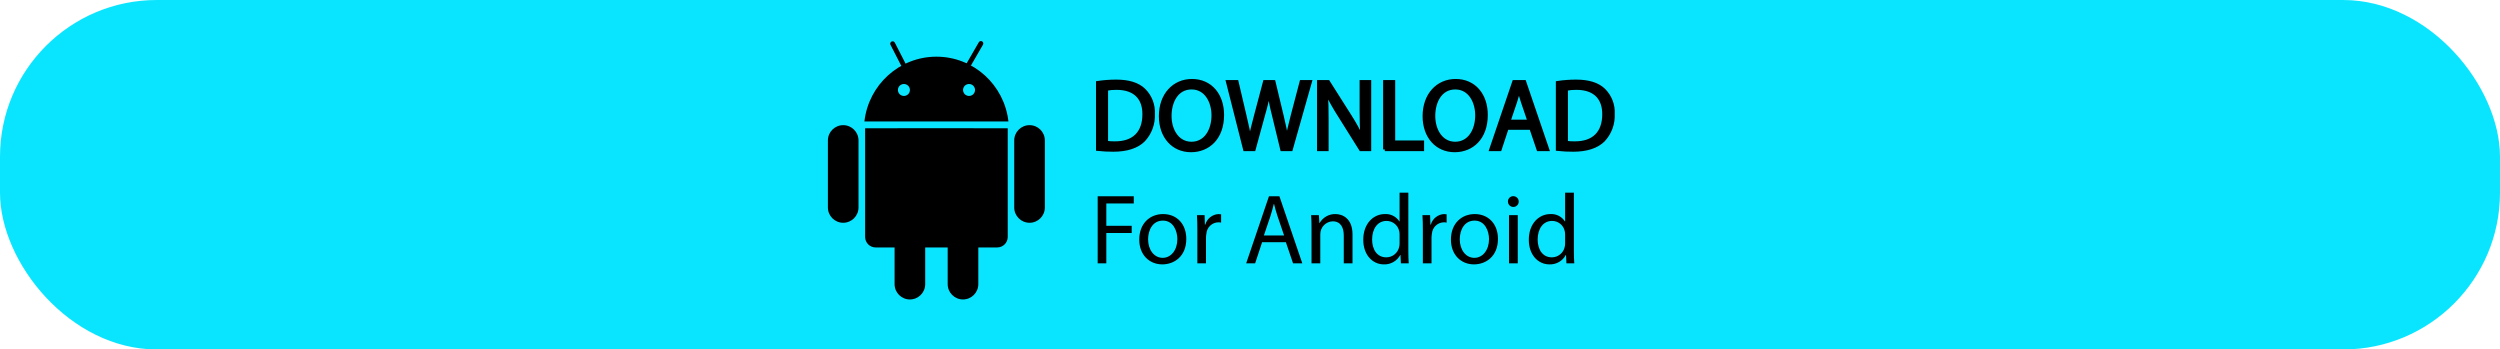
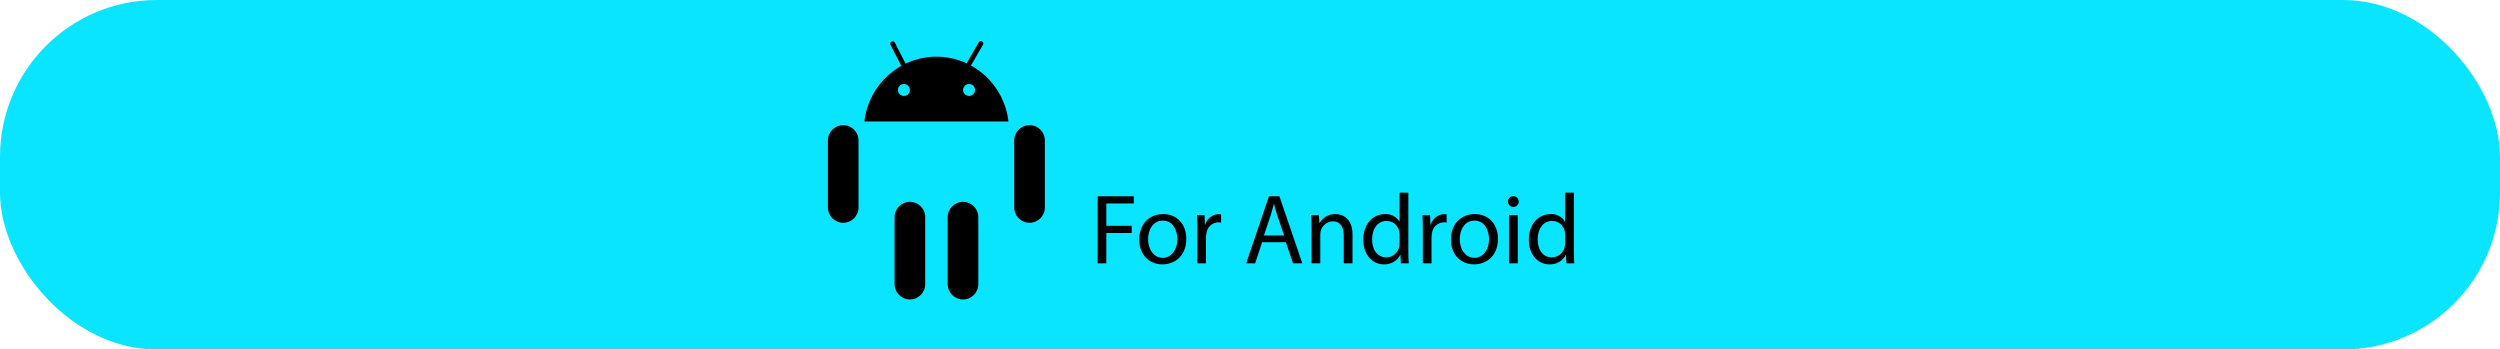
<svg xmlns="http://www.w3.org/2000/svg" width="558" height="78" viewBox="0 0 558 78" fill="none">
  <rect width="558" height="78" rx="35" fill="#0AE5FF" />
-   <path fill-rule="evenodd" clip-rule="evenodd" d="M245 33.31C246.176 33.436 247.359 33.496 248.542 33.49C251.478 33.49 253.809 32.73 255.221 31.32C255.961 30.537 256.534 29.613 256.908 28.602C257.282 27.592 257.447 26.516 257.395 25.44C257.453 24.437 257.293 23.433 256.926 22.497C256.558 21.561 255.992 20.716 255.266 20.02C253.943 18.791 251.949 18.141 249.147 18.141C247.759 18.141 246.373 18.244 245 18.45V33.31V33.31ZM246.95 19.881C247.703 19.736 248.469 19.669 249.236 19.681C253.361 19.681 255.378 21.951 255.355 25.511C255.355 29.591 253.092 31.921 248.923 31.921C248.263 31.937 247.604 31.9 246.95 31.811V19.881V19.881ZM266.05 18C262.015 18 259.034 21.14 259.034 25.94C259.034 30.51 261.834 33.601 265.826 33.601C269.681 33.601 272.841 30.841 272.841 25.641C272.836 21.161 270.171 18 266.047 18H266.05ZM265.96 19.591C269.21 19.591 270.779 22.73 270.779 25.73C270.779 29.16 269.031 32.011 265.938 32.011C262.867 32.011 261.119 29.121 261.119 25.891C261.116 22.571 262.73 19.591 265.957 19.591H265.96ZM279.879 33.351L282.031 25.49C282.507 23.869 282.897 22.224 283.197 20.561H283.236C283.474 22.221 283.803 23.866 284.222 25.49L286.127 33.351H288.167L292.448 18.25H290.448L288.448 25.87C287.977 27.75 287.548 29.431 287.238 31.091H287.206C286.982 29.501 286.578 27.71 286.152 25.91L284.314 18.25H282.275L280.257 25.87C279.742 27.82 279.271 29.61 279.025 31.11H278.98C278.711 29.66 278.307 27.771 277.859 25.891L276.066 18.25H274.004L277.837 33.351H279.876H279.879ZM296.174 33.351V26.9C296.174 24.39 296.13 22.571 296.018 20.671L296.085 20.65C296.925 22.385 297.868 24.068 298.909 25.69L303.709 33.351H305.681V18.25H303.836V24.57C303.836 26.92 303.881 28.76 304.06 30.78L304.015 30.801C303.221 29.106 302.315 27.466 301.303 25.891L296.462 18.25H294.336V33.351H296.173H296.174ZM309.085 33.351H317.485V31.721H311.036V18.25H309.086V33.351H309.085ZM324.909 18C320.875 18 317.894 21.14 317.894 25.94C317.894 30.51 320.694 33.601 324.685 33.601C328.54 33.601 331.701 30.841 331.701 25.641C331.698 21.161 329.036 18 324.906 18H324.909ZM324.82 19.591C328.07 19.591 329.639 22.73 329.639 25.73C329.639 29.16 327.89 32.011 324.797 32.011C321.727 32.011 319.978 29.121 319.978 25.891C319.975 22.571 321.589 19.591 324.817 19.591H324.82ZM341.72 28.601L343.334 33.351H345.418L340.263 18.25H337.91L332.777 33.351H334.794L336.363 28.601H341.72ZM336.767 27.08L338.246 22.71C338.537 21.79 338.784 20.871 339.008 19.971H339.053C339.277 20.851 339.501 21.741 339.837 22.73L341.317 27.08H336.767ZM347.638 33.31C348.814 33.436 349.996 33.496 351.179 33.49C354.115 33.49 356.446 32.73 357.858 31.32C358.598 30.537 359.172 29.613 359.545 28.602C359.919 27.592 360.085 26.517 360.033 25.44C360.091 24.437 359.931 23.432 359.563 22.496C359.195 21.56 358.629 20.716 357.903 20.02C356.581 18.791 354.586 18.141 351.784 18.141C350.396 18.141 349.01 18.244 347.638 18.45V33.31V33.31ZM349.588 19.881C350.341 19.736 351.107 19.669 351.874 19.681C355.998 19.681 358.015 21.951 357.993 25.511C357.993 29.591 355.729 31.921 351.56 31.921C350.901 31.937 350.241 31.9 349.588 31.811V19.881V19.881Z" fill="black" stroke="black" stroke-width="0.75" />
  <path fill-rule="evenodd" clip-rule="evenodd" d="M245 58.77H246.931V52H252.593V50.399H246.931V45.42H253.059V43.8H245V58.77V58.77ZM259.609 47.78C256.634 47.78 254.28 49.889 254.28 53.48C254.28 56.88 256.523 59.01 259.431 59.01C262.031 59.01 264.782 57.28 264.782 53.31C264.782 50.02 262.695 47.78 259.609 47.78ZM259.565 49.24C261.874 49.24 262.784 51.55 262.784 53.37C262.784 55.79 261.384 57.55 259.52 57.55C257.611 57.55 256.256 55.77 256.256 53.42C256.256 51.37 257.256 49.24 259.565 49.24V49.24ZM267.247 58.77H269.178V53.04C269.183 52.735 269.213 52.43 269.267 52.13C269.322 51.464 269.619 50.84 270.101 50.378C270.584 49.916 271.219 49.646 271.887 49.62C272.111 49.615 272.335 49.638 272.553 49.69V47.84C272.371 47.798 272.185 47.778 271.998 47.78C271.317 47.807 270.663 48.05 270.129 48.472C269.594 48.894 269.207 49.474 269.023 50.13H268.934L268.867 48.02H267.158C267.224 49.02 267.247 50.11 267.247 51.37V58.77V58.77ZM287.006 54.06L288.606 58.77H290.671L285.563 43.8H283.232L278.148 58.77H280.148L281.702 54.06H287.008H287.006ZM282.1 52.55L283.565 48.22C283.854 47.31 284.098 46.4 284.32 45.51H284.364C284.586 46.38 284.808 47.27 285.141 48.24L286.607 52.55H282.1V52.55ZM292.735 58.77H294.689V52.31C294.677 51.561 294.958 50.838 295.473 50.294C295.987 49.75 296.694 49.429 297.442 49.399C299.285 49.399 299.928 50.839 299.928 52.569V58.77H301.882V52.35C301.882 48.67 299.573 47.78 298.082 47.78C297.362 47.761 296.65 47.939 296.024 48.295C295.398 48.651 294.881 49.171 294.529 49.8H294.485L294.374 48.02H292.642C292.709 48.91 292.731 49.82 292.731 50.93V58.77H292.735ZM312.384 43V49.42H312.339C311.994 48.882 311.512 48.447 310.942 48.158C310.372 47.87 309.735 47.74 309.098 47.78C306.478 47.78 304.258 49.98 304.28 53.55C304.28 56.81 306.28 59.01 308.88 59.01C309.627 59.039 310.367 58.856 311.016 58.482C311.664 58.109 312.193 57.56 312.543 56.899H312.588L312.676 58.77H314.43C314.364 58.039 314.342 56.95 314.342 55.99V43H312.388H312.384ZM312.384 54.26C312.39 54.542 312.36 54.825 312.295 55.1C312.158 55.759 311.798 56.35 311.277 56.776C310.756 57.202 310.104 57.436 309.431 57.44C307.322 57.44 306.256 55.64 306.256 53.46C306.256 51.09 307.456 49.31 309.475 49.31C310.133 49.307 310.772 49.529 311.285 49.94C311.798 50.352 312.155 50.927 312.295 51.569C312.358 51.842 312.388 52.12 312.384 52.399V54.26V54.26ZM317.584 58.77H319.516V53.04C319.52 52.735 319.55 52.43 319.605 52.13C319.66 51.464 319.957 50.841 320.439 50.379C320.921 49.916 321.556 49.647 322.224 49.62C322.448 49.615 322.673 49.638 322.891 49.69V47.84C322.709 47.798 322.522 47.778 322.335 47.78C321.655 47.808 321 48.05 320.466 48.472C319.931 48.894 319.544 49.474 319.36 50.13H319.267L319.2 48.02H317.49C317.557 49.02 317.579 50.11 317.579 51.37V58.77H317.584ZM329.174 47.78C326.199 47.78 323.845 49.889 323.845 53.48C323.845 56.88 326.088 59.01 328.996 59.01C331.596 59.01 334.347 57.28 334.347 53.31C334.342 50.02 332.255 47.78 329.169 47.78H329.174ZM329.129 49.24C331.438 49.24 332.349 51.55 332.349 53.37C332.349 55.79 330.949 57.55 329.085 57.55C327.176 57.55 325.821 55.77 325.821 53.42C325.817 51.37 326.817 49.24 329.124 49.24H329.129ZM338.765 58.77V48.02H336.811V58.77H338.765ZM337.788 43.78C337.627 43.776 337.466 43.803 337.316 43.863C337.166 43.923 337.029 44.013 336.915 44.127C336.801 44.241 336.711 44.377 336.651 44.527C336.591 44.677 336.563 44.839 336.567 45C336.569 45.239 336.641 45.471 336.775 45.669C336.909 45.867 337.099 46.02 337.319 46.11C337.54 46.201 337.783 46.223 338.017 46.176C338.251 46.129 338.466 46.013 338.634 45.844C338.802 45.675 338.917 45.46 338.964 45.226C339.01 44.992 338.987 44.749 338.896 44.528C338.805 44.308 338.65 44.12 338.453 43.986C338.255 43.853 338.022 43.782 337.783 43.78H337.788ZM349.333 43V49.42H349.289C348.944 48.882 348.461 48.447 347.891 48.158C347.321 47.87 346.685 47.74 346.047 47.78C343.428 47.78 341.207 49.98 341.23 53.55C341.23 56.81 343.23 59.01 345.83 59.01C346.577 59.038 347.318 58.856 347.966 58.482C348.614 58.109 349.144 57.56 349.494 56.899H349.538L349.627 58.77H351.381C351.314 58.039 351.292 56.95 351.292 55.99V43H349.338H349.333ZM349.333 54.26C349.339 54.542 349.309 54.824 349.245 55.1C349.107 55.759 348.748 56.35 348.226 56.776C347.705 57.202 347.053 57.436 346.38 57.44C344.271 57.44 343.206 55.64 343.206 53.46C343.206 51.09 344.406 49.31 346.425 49.31C347.083 49.307 347.721 49.53 348.235 49.941C348.748 50.353 349.104 50.927 349.245 51.569C349.307 51.842 349.336 52.12 349.333 52.399V54.26V54.26Z" fill="black" />
  <g clip-path="url(#clip0)">
-     <path d="M224.926 52.881C224.926 54.177 223.88 55.229 222.582 55.229H195.439C194.143 55.229 193.094 54.177 193.094 52.881V28.631C200.209 28.605 216.808 28.605 224.926 28.631V52.881V52.881Z" fill="black" />
    <path d="M203.148 16.197C203.282 16.46 203.18 16.789 202.914 16.925C202.65 17.059 202.321 16.953 202.187 16.689L198.756 10.002C198.62 9.736 198.729 9.413 198.993 9.276C199.257 9.139 199.583 9.245 199.72 9.51L203.148 16.197L203.148 16.197Z" fill="black" />
    <path d="M215.645 16.479C215.496 16.738 215.166 16.827 214.905 16.673C214.648 16.527 214.56 16.197 214.711 15.938L218.468 9.432C218.617 9.174 218.949 9.082 219.204 9.234C219.465 9.382 219.553 9.713 219.404 9.97L215.644 16.478L215.645 16.479Z" fill="black" />
    <path d="M233.212 46.306C233.212 48.191 231.684 49.723 229.794 49.723C227.904 49.723 226.373 48.193 226.373 46.306V31.35C226.373 29.46 227.903 27.934 229.794 27.934C231.683 27.934 233.212 29.46 233.212 31.35V46.306Z" fill="black" />
    <path d="M191.621 46.306C191.621 48.191 190.089 49.723 188.205 49.723C186.314 49.723 184.785 48.193 184.785 46.306V31.35C184.785 29.46 186.313 27.934 188.205 27.934C190.089 27.934 191.621 29.46 191.621 31.35V46.306Z" fill="black" />
    <path d="M206.506 63.421C206.506 65.307 204.976 66.839 203.084 66.839C201.198 66.839 199.67 65.308 199.67 63.421V48.466C199.67 46.581 201.198 45.046 203.084 45.046C204.975 45.046 206.506 46.581 206.506 48.466V63.421Z" fill="black" />
    <path d="M218.36 63.421C218.36 65.307 216.83 66.839 214.939 66.839C213.053 66.839 211.521 65.308 211.521 63.421V48.466C211.521 46.581 213.052 45.046 214.939 45.046C216.829 45.046 218.36 46.581 218.36 48.466V63.421Z" fill="black" />
    <path d="M209.01 12.651C200.697 12.651 193.851 18.977 192.936 27.109H225.083C224.17 18.977 217.328 12.651 209.01 12.651V12.651ZM201.757 21.416C201.015 21.416 200.416 20.82 200.416 20.081C200.416 19.344 201.015 18.748 201.757 18.748C202.491 18.748 203.09 19.344 203.09 20.081C203.09 20.82 202.491 21.416 201.757 21.416ZM216.291 21.416C215.552 21.416 214.953 20.82 214.953 20.081C214.953 19.344 215.552 18.748 216.291 18.748C217.032 18.748 217.626 19.344 217.626 20.081C217.626 20.82 217.032 21.416 216.291 21.416Z" fill="black" />
  </g>
  <defs>
    <clipPath id="clip0">
      <rect width="52" height="58" fill="white" transform="translate(183 9)" />
    </clipPath>
  </defs>
</svg>